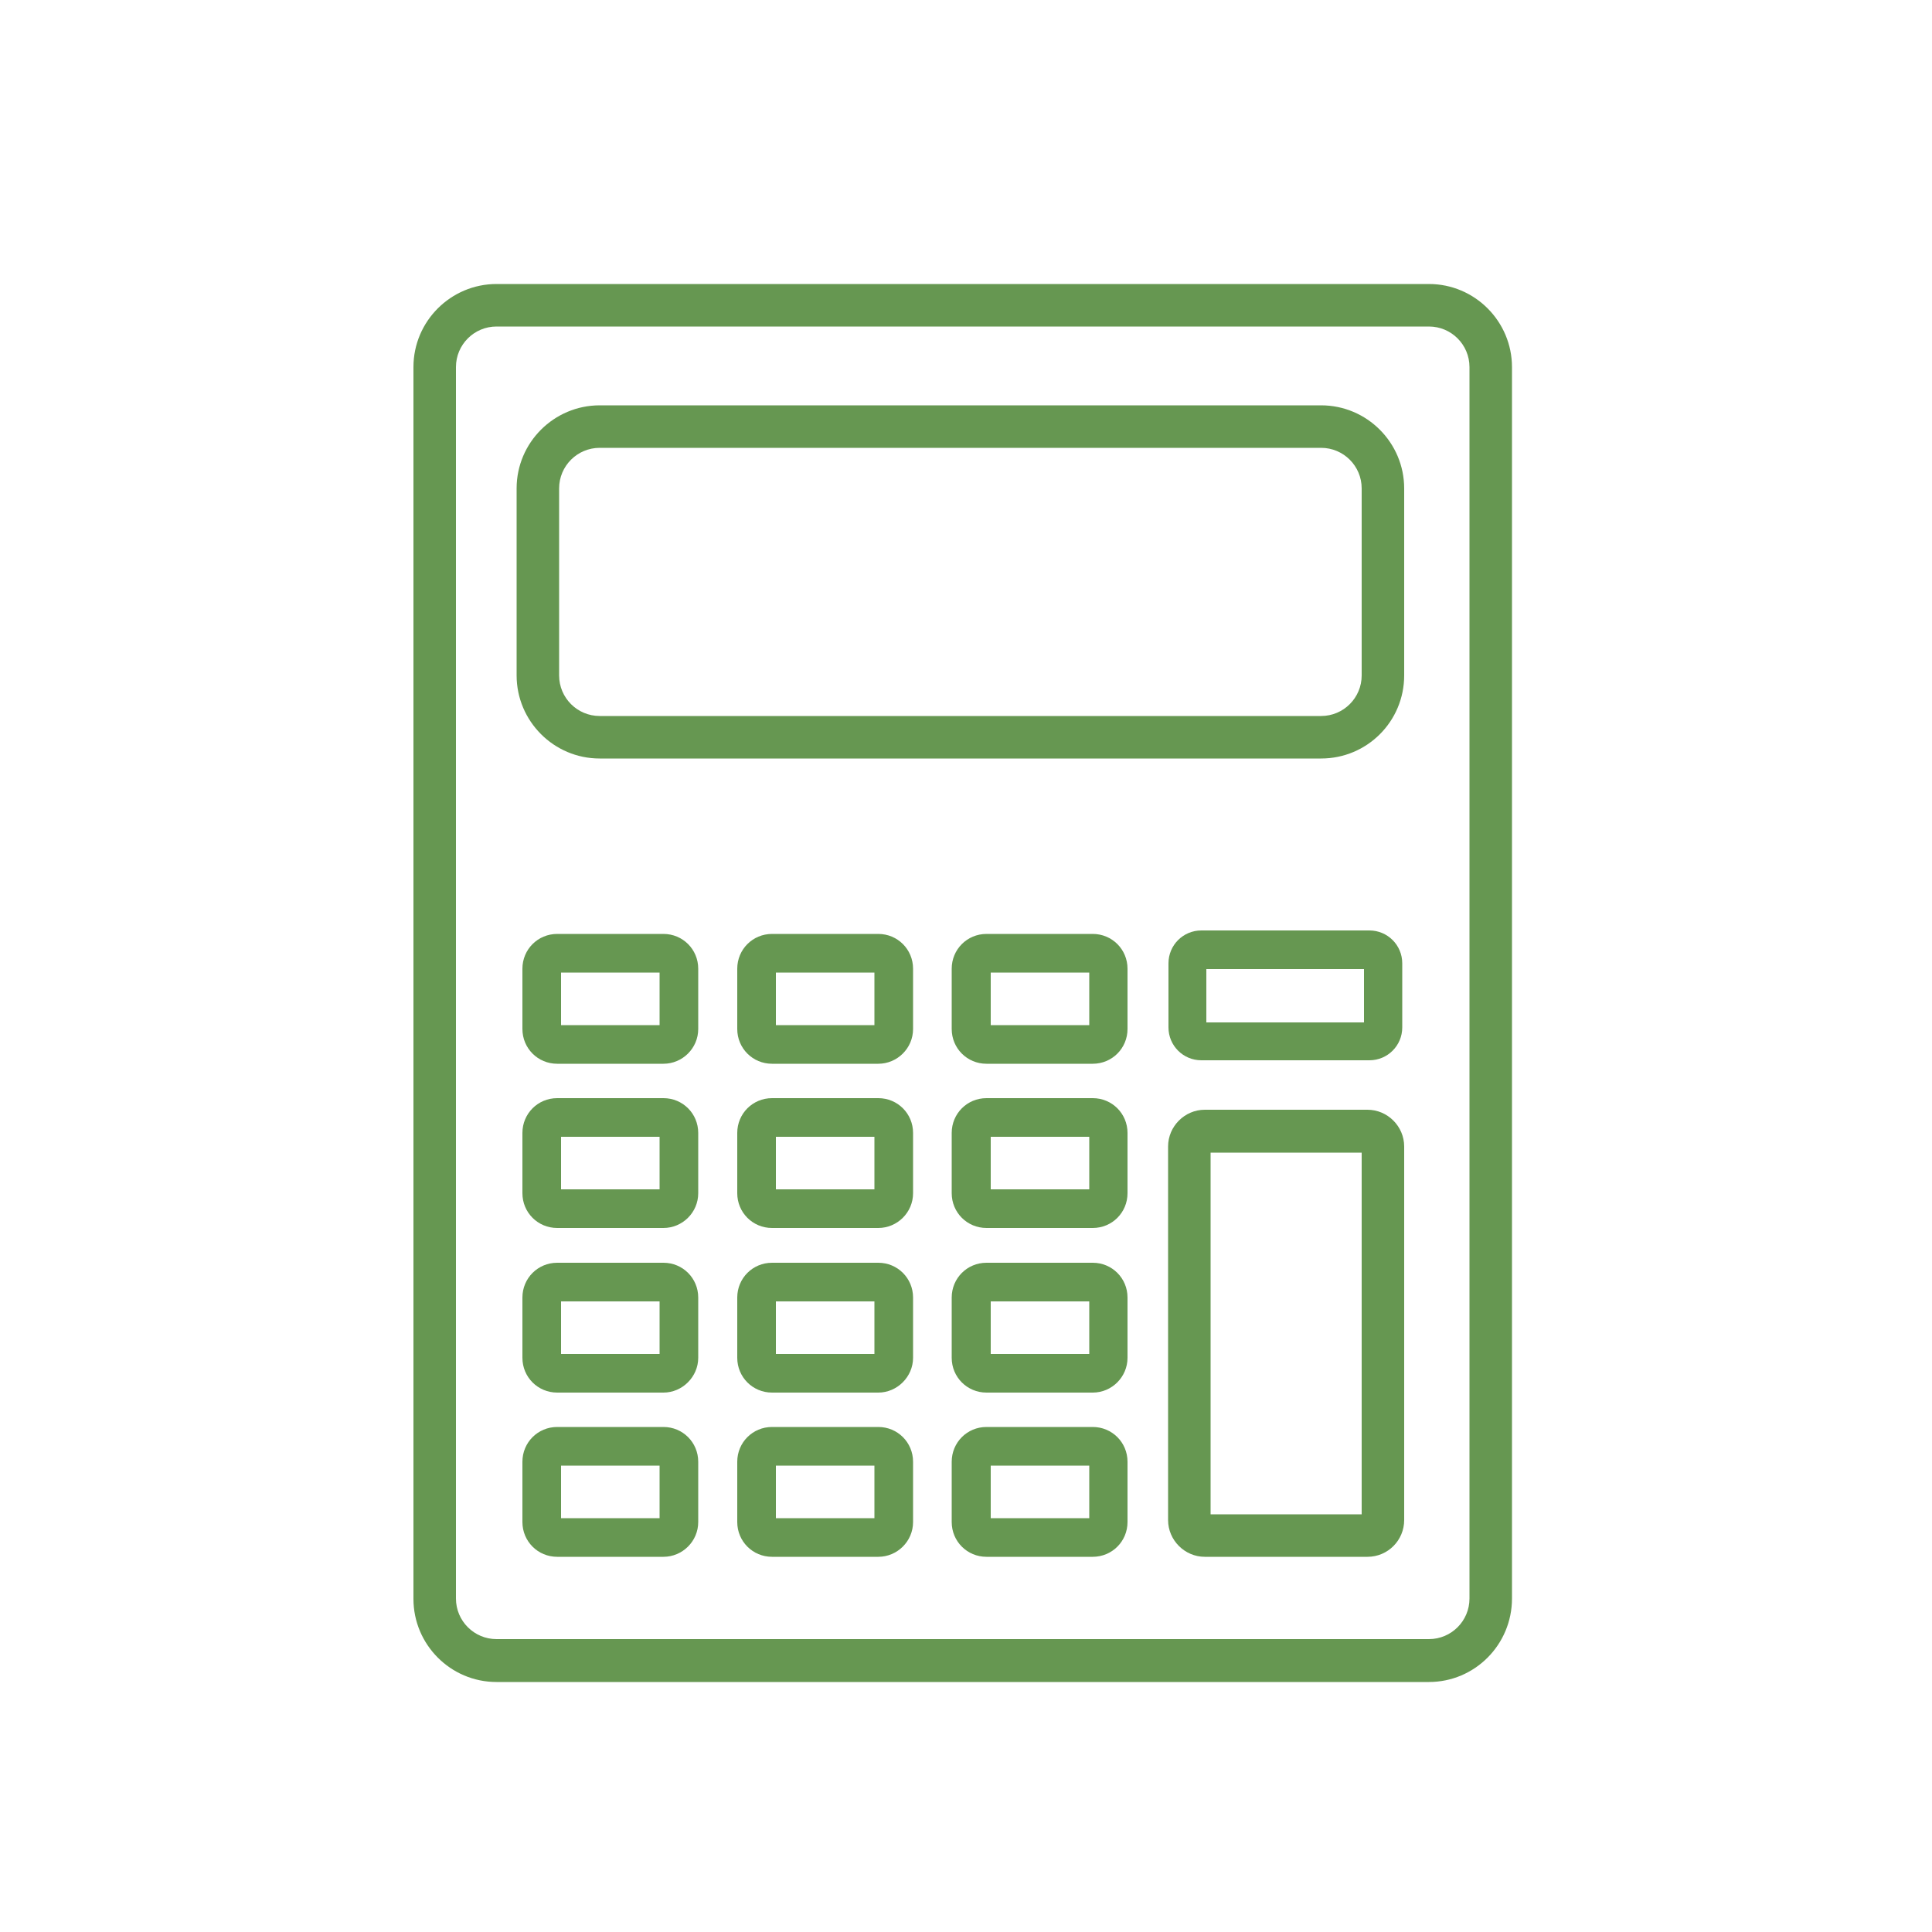
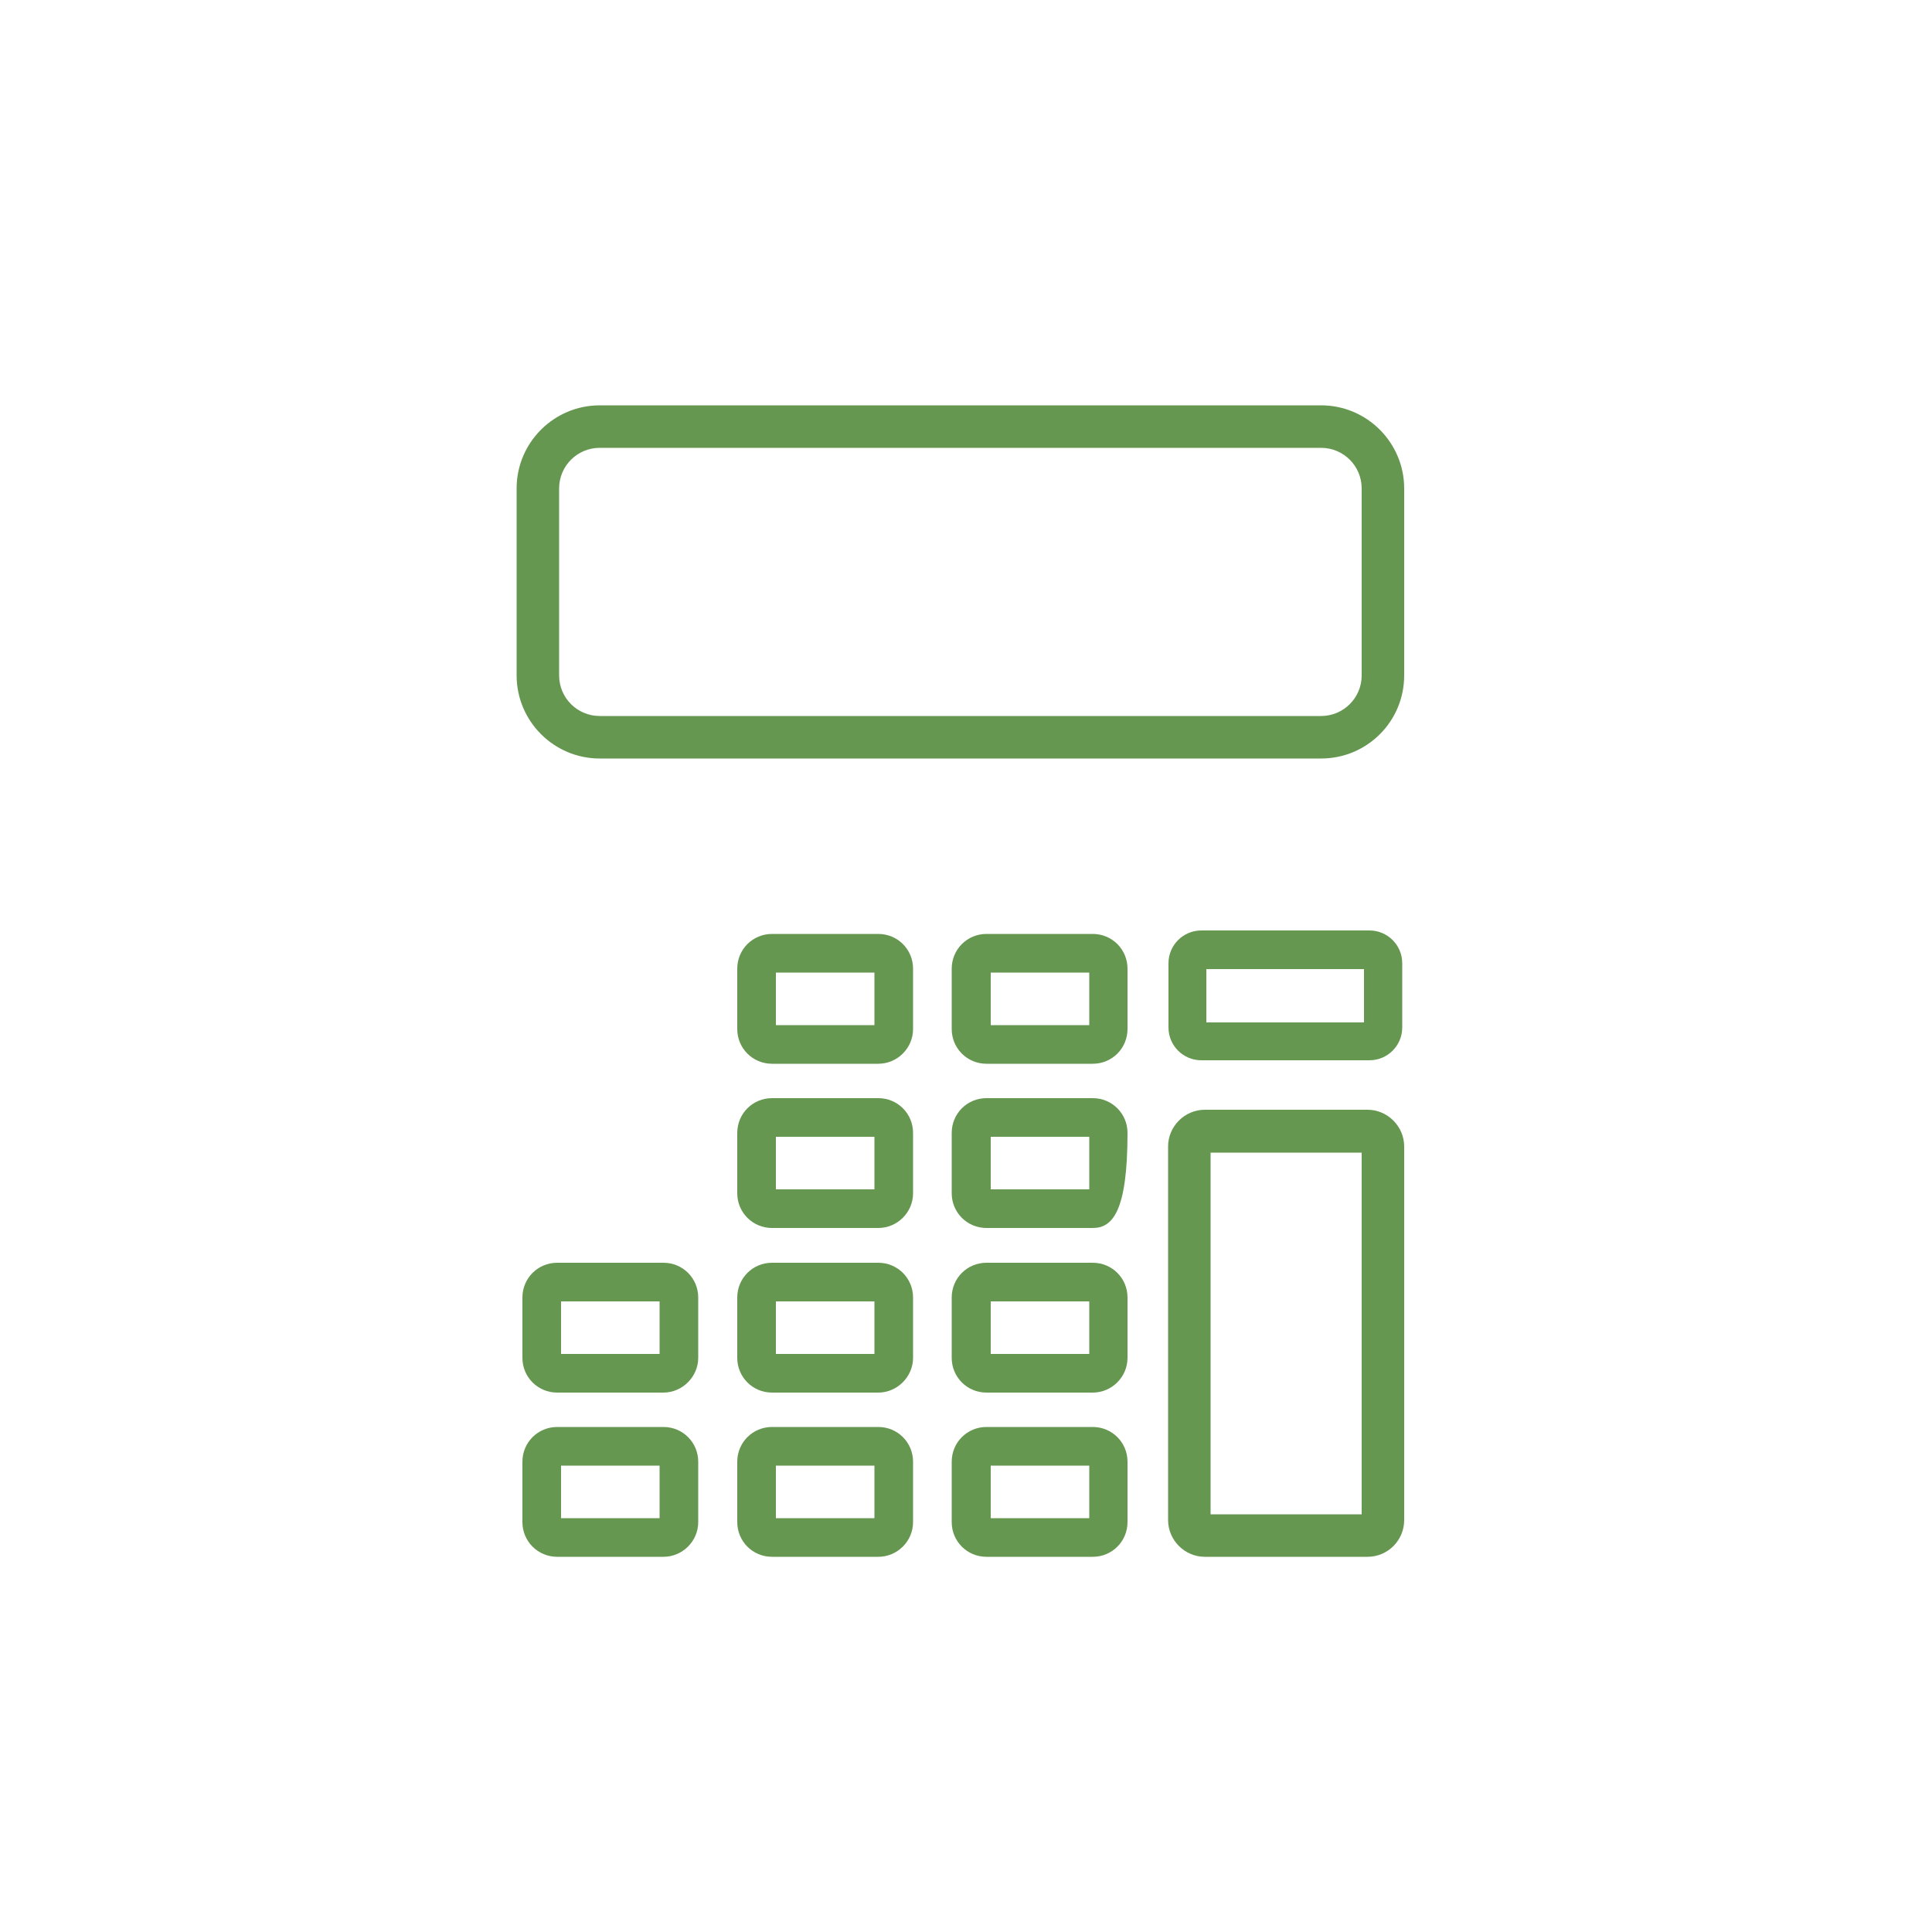
<svg xmlns="http://www.w3.org/2000/svg" version="1.1" id="Layer_1" x="0px" y="0px" viewBox="0 0 500 500" enable-background="new 0 0 500 500" xml:space="preserve">
  <g>
    <g>
-       <path fill="#669751" d="M369.8,435.3H128.5c-11.9,0-21.5-9.7-21.5-21.5V95c0-11.9,9.7-21.5,21.5-21.5h241.3    c11.9,0,21.5,9.7,21.5,21.5v318.7C391.3,425.6,381.7,435.3,369.8,435.3z M128.5,84.5c-5.8,0-10.5,4.7-10.5,10.5v318.7    c0,5.8,4.7,10.5,10.5,10.5h241.3c5.8,0,10.5-4.7,10.5-10.5V95c0-5.8-4.7-10.5-10.5-10.5H128.5z" />
-     </g>
+       </g>
    <g>
      <path fill="#669751" d="M341.9,196.3H155.2c-11.9,0-21.5-9.7-21.5-21.5v-48.4c0-11.9,9.7-21.5,21.5-21.5h186.7    c11.9,0,21.5,9.7,21.5,21.5v48.4C363.4,186.7,353.8,196.3,341.9,196.3z M155.2,115.9c-5.8,0-10.5,4.7-10.5,10.5v48.4    c0,5.8,4.7,10.5,10.5,10.5h186.7c5.8,0,10.5-4.7,10.5-10.5v-48.4c0-5.8-4.7-10.5-10.5-10.5H155.2z" />
    </g>
    <g>
      <path fill="#669751" d="M353.9,402.9h-42.1c-5.2,0-9.5-4.3-9.5-9.5v-96.7c0-5.2,4.3-9.5,9.5-9.5h42.1c5.2,0,9.5,4.3,9.5,9.5v96.7    C363.4,398.6,359.2,402.9,353.9,402.9z M313.3,391.9h39.1v-93.6h-39.1V391.9z" />
    </g>
    <g>
      <path fill="#669751" d="M354.4,274.4h-43.5c-4.7,0-8.5-3.8-8.5-8.5v-16.6c0-4.7,3.8-8.5,8.5-8.5h43.5c4.7,0,8.5,3.8,8.5,8.5v16.6    C362.9,270.6,359.1,274.4,354.4,274.4z M312.2,264.6H353v-13.8h-40.8V264.6z" />
    </g>
    <g>
      <path fill="#669751" d="M282.8,275.3h-27.5c-5,0-9-4-9-9v-15.6c0-5,4-9,9-9h27.5c5,0,9,4,9,9v15.6    C291.8,271.3,287.8,275.3,282.8,275.3z M256.4,265.3h25.5v-13.6h-25.5V265.3z" />
    </g>
    <g>
      <path fill="#669751" d="M227.3,275.3h-27.5c-5,0-9-4-9-9v-15.6c0-5,4-9,9-9h27.5c5,0,9,4,9,9v15.6    C236.3,271.3,232.2,275.3,227.3,275.3z M200.8,265.3h25.5v-13.6h-25.5V265.3z" />
    </g>
    <g>
-       <path fill="#669751" d="M171.7,275.3h-27.5c-5,0-9-4-9-9v-15.6c0-5,4-9,9-9h27.5c5,0,9,4,9,9v15.6    C180.7,271.3,176.6,275.3,171.7,275.3z M145.2,265.3h25.5v-13.6h-25.5V265.3z" />
-     </g>
+       </g>
    <g>
-       <path fill="#669751" d="M282.8,317.8h-27.5c-5,0-9-4-9-9v-15.6c0-5,4-9,9-9h27.5c5,0,9,4,9,9v15.6    C291.8,313.8,287.8,317.8,282.8,317.8z M256.4,307.8h25.5v-13.6h-25.5V307.8z" />
+       <path fill="#669751" d="M282.8,317.8h-27.5c-5,0-9-4-9-9v-15.6c0-5,4-9,9-9h27.5c5,0,9,4,9,9C291.8,313.8,287.8,317.8,282.8,317.8z M256.4,307.8h25.5v-13.6h-25.5V307.8z" />
    </g>
    <g>
      <path fill="#669751" d="M227.3,317.8h-27.5c-5,0-9-4-9-9v-15.6c0-5,4-9,9-9h27.5c5,0,9,4,9,9v15.6    C236.3,313.8,232.2,317.8,227.3,317.8z M200.8,307.8h25.5v-13.6h-25.5V307.8z" />
    </g>
    <g>
-       <path fill="#669751" d="M171.7,317.8h-27.5c-5,0-9-4-9-9v-15.6c0-5,4-9,9-9h27.5c5,0,9,4,9,9v15.6    C180.7,313.8,176.6,317.8,171.7,317.8z M145.2,307.8h25.5v-13.6h-25.5V307.8z" />
-     </g>
+       </g>
    <g>
      <path fill="#669751" d="M282.8,360.4h-27.5c-5,0-9-4-9-9v-15.6c0-5,4-9,9-9h27.5c5,0,9,4,9,9v15.6    C291.8,356.3,287.8,360.4,282.8,360.4z M256.4,350.4h25.5v-13.6h-25.5V350.4z" />
    </g>
    <g>
      <path fill="#669751" d="M227.3,360.4h-27.5c-5,0-9-4-9-9v-15.6c0-5,4-9,9-9h27.5c5,0,9,4,9,9v15.6    C236.3,356.3,232.2,360.4,227.3,360.4z M200.8,350.4h25.5v-13.6h-25.5V350.4z" />
    </g>
    <g>
      <path fill="#669751" d="M171.7,360.4h-27.5c-5,0-9-4-9-9v-15.6c0-5,4-9,9-9h27.5c5,0,9,4,9,9v15.6    C180.7,356.3,176.6,360.4,171.7,360.4z M145.2,350.4h25.5v-13.6h-25.5V350.4z" />
    </g>
    <g>
      <path fill="#669751" d="M282.8,402.9h-27.5c-5,0-9-4-9-9v-15.6c0-5,4-9,9-9h27.5c5,0,9,4,9,9v15.6    C291.8,398.9,287.8,402.9,282.8,402.9z M256.4,392.9h25.5v-13.6h-25.5V392.9z" />
    </g>
    <g>
      <path fill="#669751" d="M227.3,402.9h-27.5c-5,0-9-4-9-9v-15.6c0-5,4-9,9-9h27.5c5,0,9,4,9,9v15.6    C236.3,398.9,232.2,402.9,227.3,402.9z M200.8,392.9h25.5v-13.6h-25.5V392.9z" />
    </g>
    <g>
      <path fill="#669751" d="M171.7,402.9h-27.5c-5,0-9-4-9-9v-15.6c0-5,4-9,9-9h27.5c5,0,9,4,9,9v15.6    C180.7,398.9,176.6,402.9,171.7,402.9z M145.2,392.9h25.5v-13.6h-25.5V392.9z" />
    </g>
  </g>
</svg>